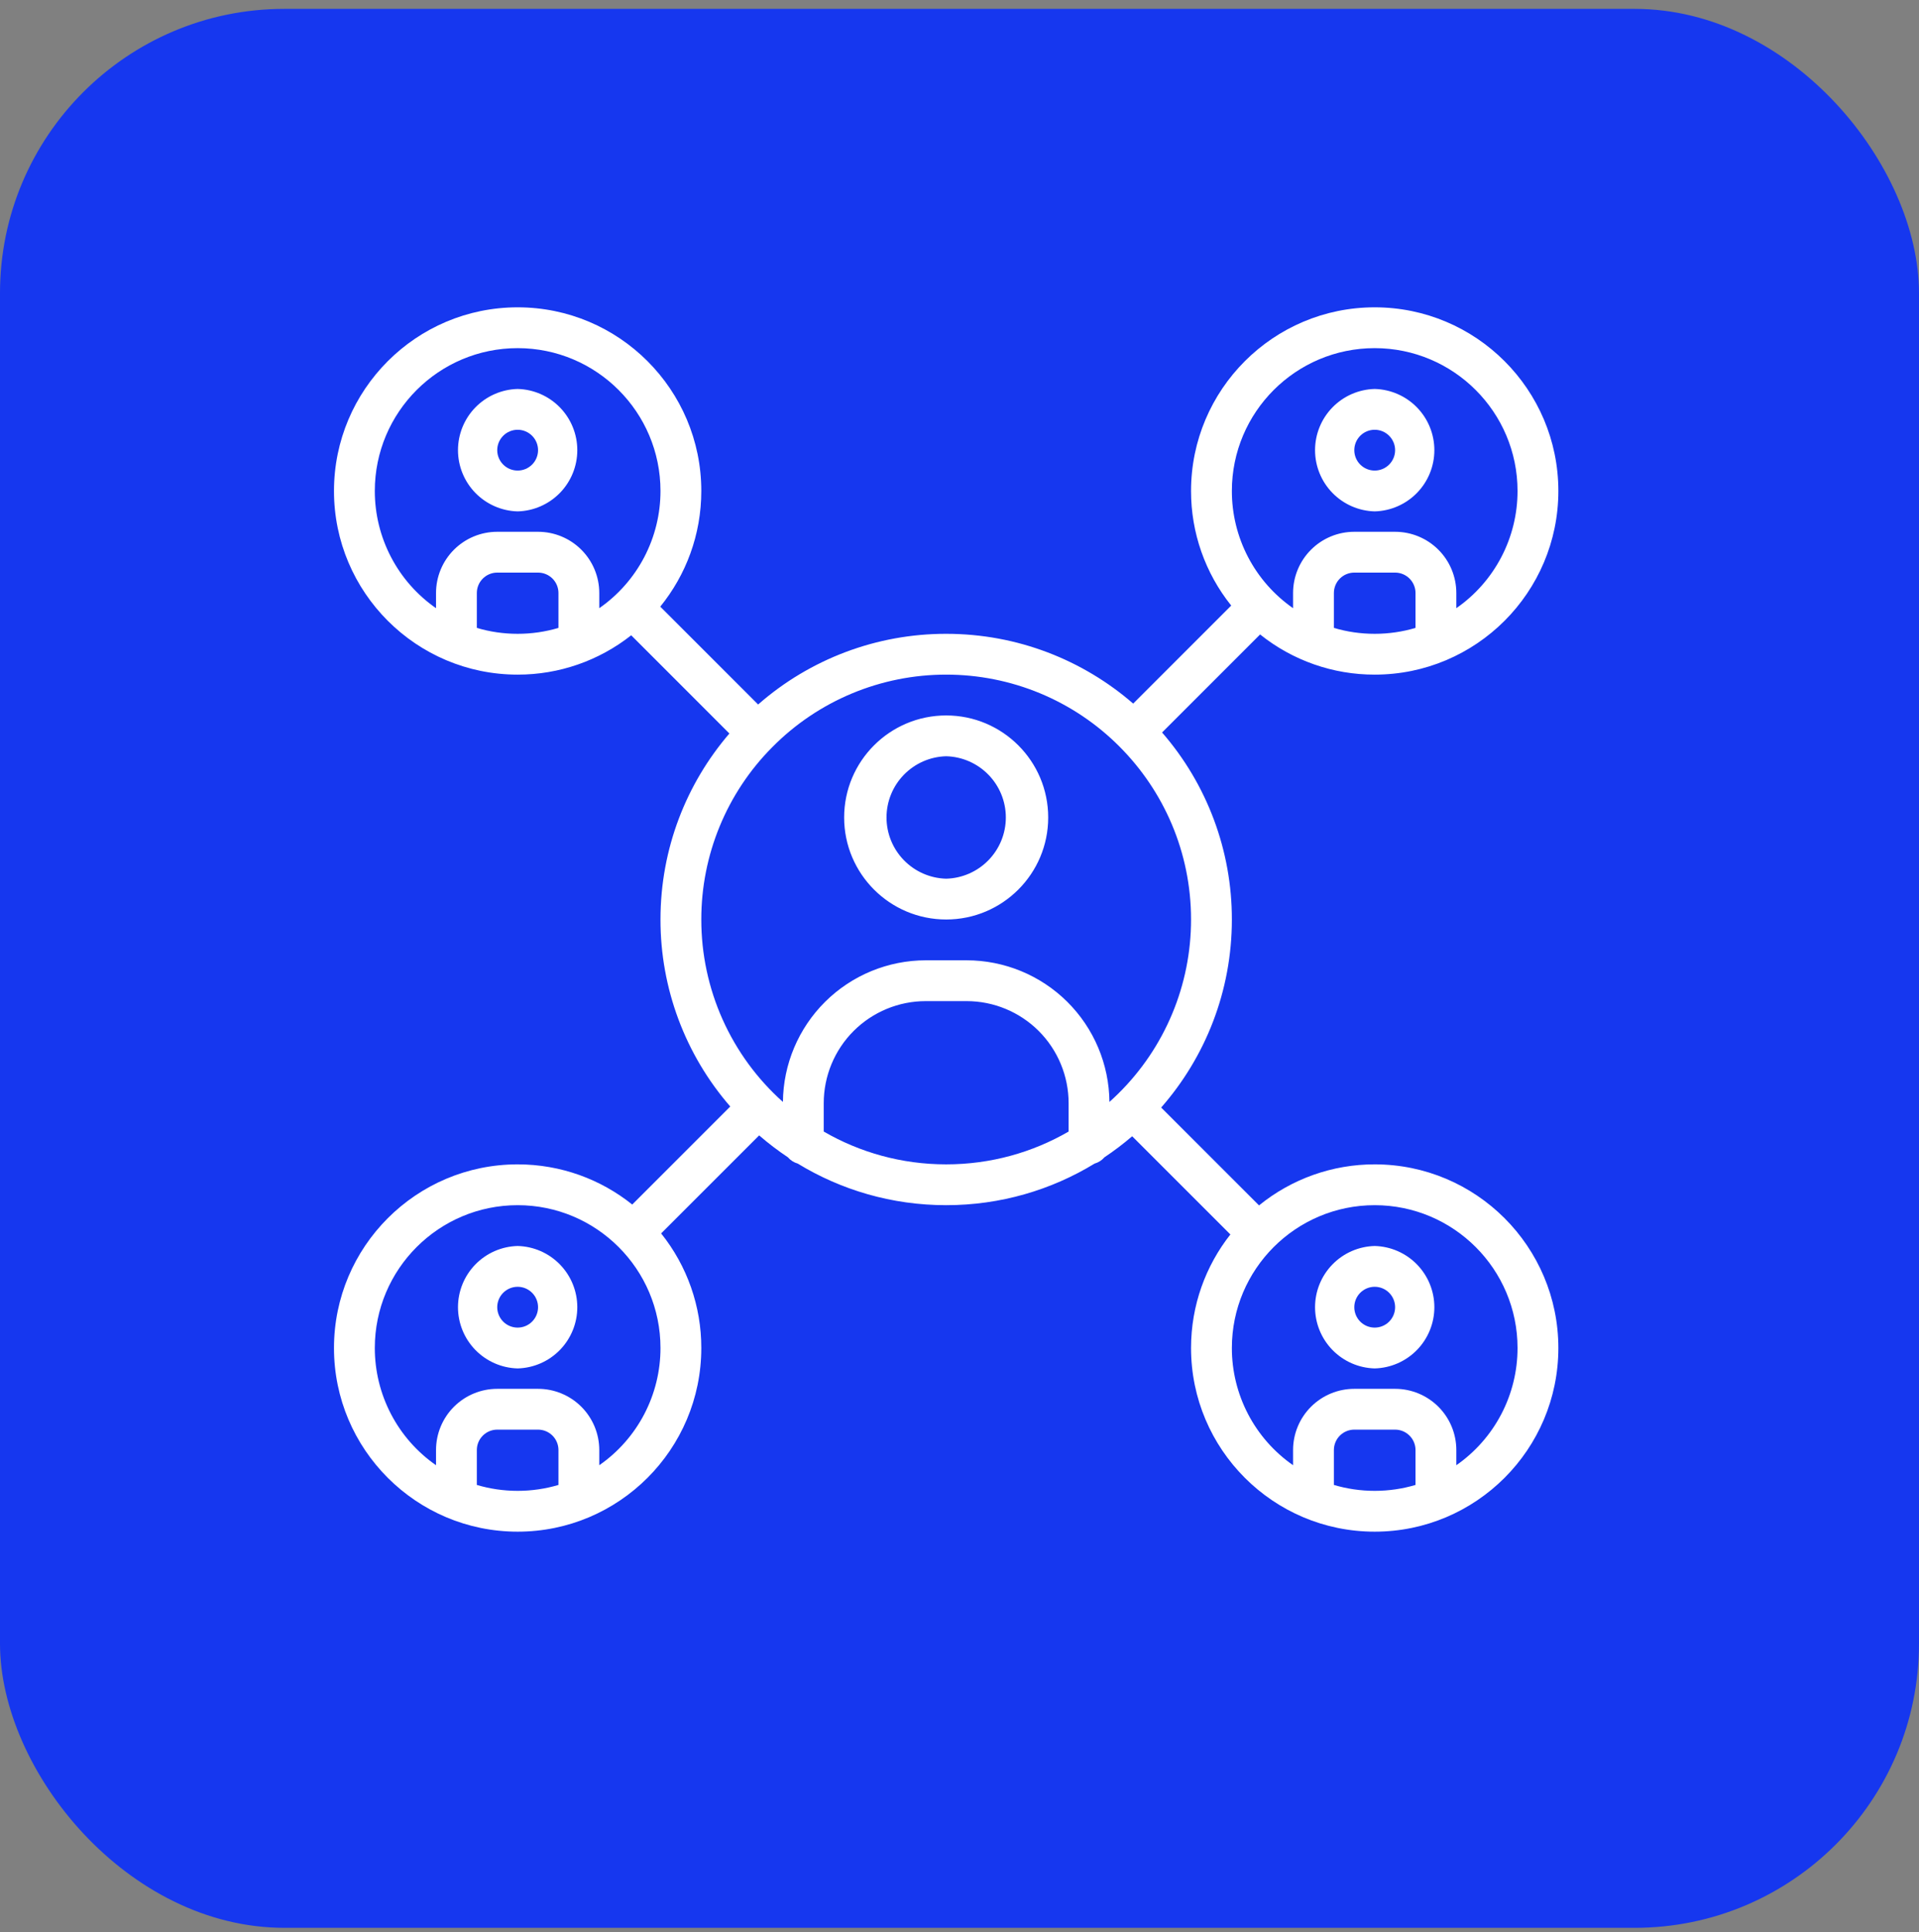
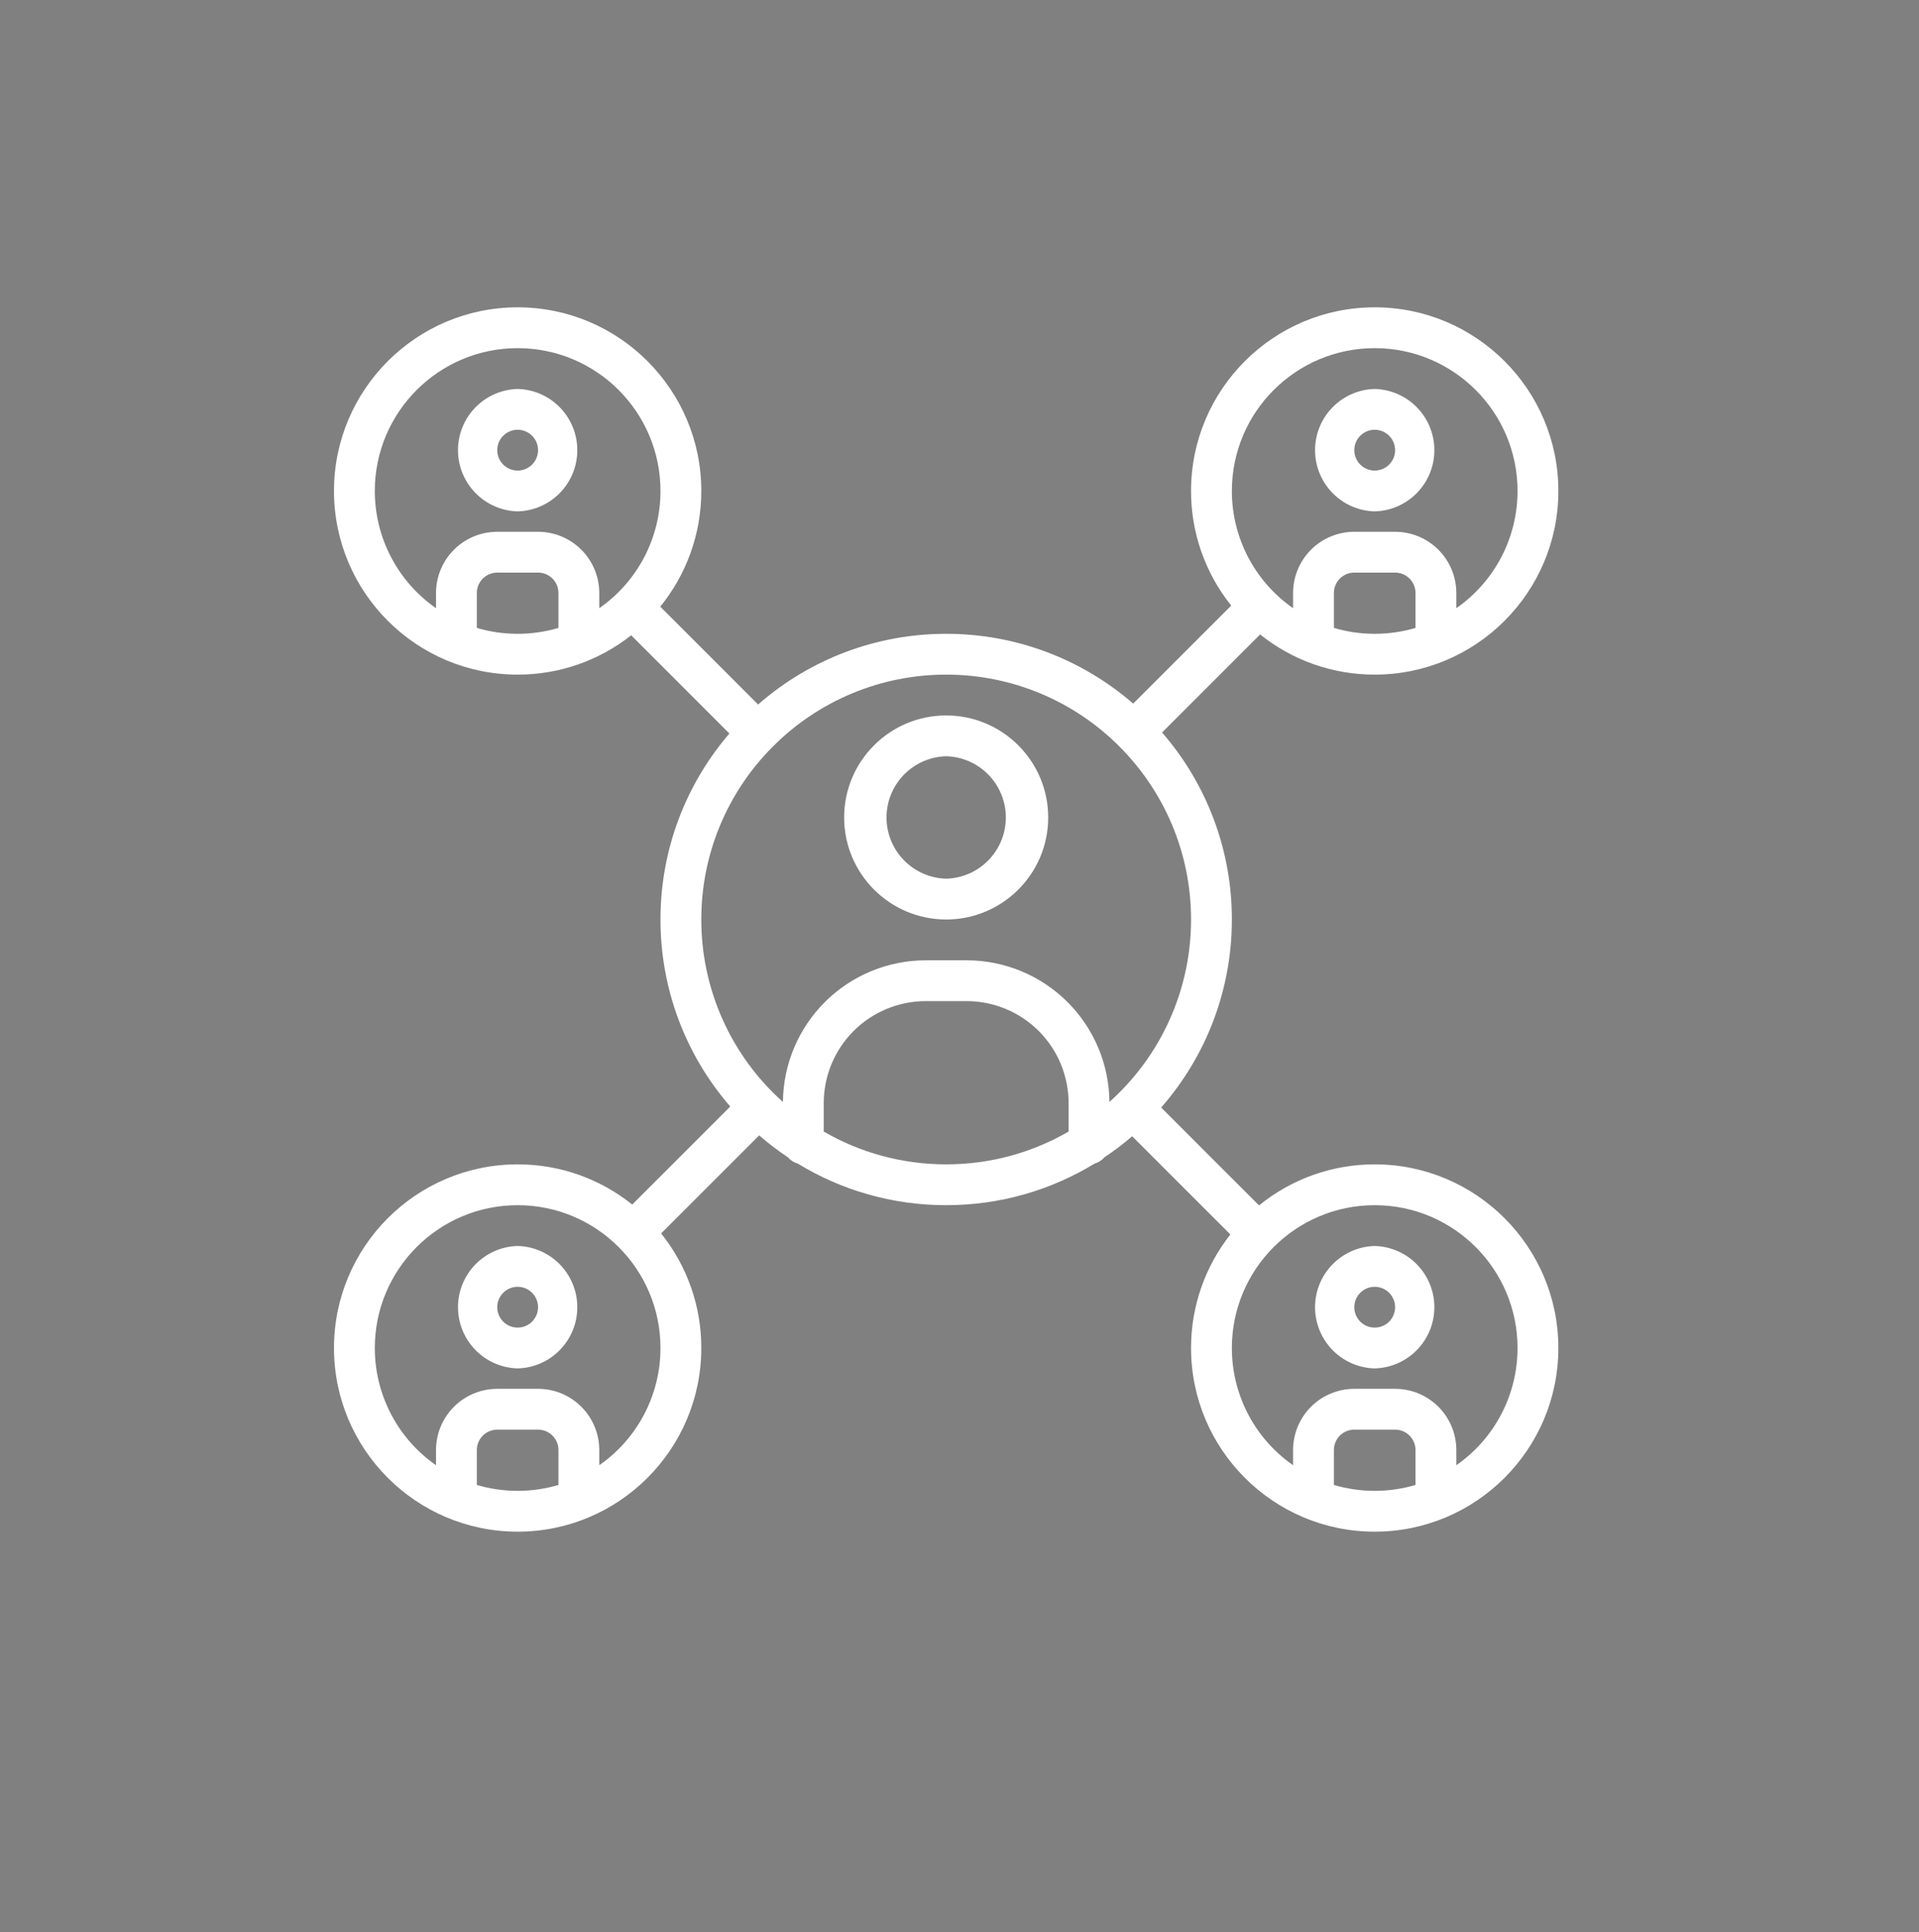
<svg xmlns="http://www.w3.org/2000/svg" width="144" height="145" viewBox="0 0 144 145" fill="none">
  <rect x="0" y="0" width="144" height="145" fill="#808080" stroke="none" />
-   <rect y="0.666" width="144" height="144" rx="21.333" fill="url(#paint0_linear_177_767)" />
  <path fill-rule="evenodd" clip-rule="evenodd" d="M47.365 47.673C44.938 49.589 41.936 50.629 38.844 50.625C31.238 50.625 25.062 44.45 25.062 36.844C25.062 29.238 31.238 23.062 38.844 23.062C46.45 23.062 52.625 29.238 52.625 36.844C52.625 40.131 51.47 43.153 49.546 45.523L56.889 52.867C60.791 49.442 65.808 47.556 71 47.562C76.365 47.562 81.273 49.538 85.034 52.799L92.39 45.443C90.434 43.004 89.371 39.97 89.375 36.844C89.375 29.238 95.55 23.062 103.156 23.062C110.762 23.062 116.938 29.238 116.938 36.844C116.938 44.45 110.762 50.625 103.156 50.625C100.03 50.63 96.996 49.566 94.557 47.61L87.201 54.966C90.584 58.858 92.444 63.843 92.438 69C92.438 74.401 90.436 79.339 87.133 83.111L94.477 90.454C96.929 88.459 99.995 87.371 103.156 87.375C110.762 87.375 116.938 93.55 116.938 101.156C116.938 108.762 110.762 114.938 103.156 114.938C95.55 114.938 89.375 108.762 89.375 101.156C89.375 97.941 90.479 94.981 92.327 92.635L84.957 85.266C84.297 85.833 83.602 86.361 82.876 86.845C82.681 87.071 82.424 87.235 82.137 87.317C78.891 89.297 75.078 90.438 71 90.438C66.922 90.438 63.109 89.297 59.863 87.317C59.576 87.235 59.319 87.071 59.124 86.845C58.371 86.343 57.65 85.793 56.966 85.201L49.61 92.557C51.566 94.996 52.63 98.03 52.625 101.156C52.625 108.762 46.45 114.938 38.844 114.938C31.238 114.938 25.062 108.762 25.062 101.156C25.062 93.55 31.238 87.375 38.844 87.375C42.096 87.375 45.087 88.504 47.443 90.39L54.799 83.034C51.416 79.142 49.556 74.157 49.562 69C49.562 63.671 51.512 58.794 54.733 55.043L47.365 47.673ZM35.781 47.118C36.752 47.408 37.779 47.562 38.844 47.562C39.908 47.562 40.935 47.408 41.906 47.118V44.5C41.906 44.094 41.745 43.704 41.458 43.417C41.171 43.13 40.781 42.969 40.375 42.969H37.312C36.906 42.969 36.517 43.13 36.23 43.417C35.943 43.704 35.781 44.094 35.781 44.5V47.118ZM100.094 111.431C101.065 111.72 102.092 111.875 103.156 111.875C104.22 111.875 105.248 111.72 106.219 111.431V108.812C106.219 108.406 106.057 108.017 105.77 107.73C105.483 107.443 105.094 107.281 104.688 107.281H101.625C101.219 107.281 100.829 107.443 100.542 107.73C100.255 108.017 100.094 108.406 100.094 108.812V111.431ZM83.991 56.009C82.287 54.3 80.262 52.945 78.033 52.021C75.803 51.097 73.413 50.623 71 50.625C68.572 50.623 66.168 51.103 63.928 52.038C61.688 52.972 59.655 54.343 57.949 56.07L57.938 56.081C54.53 59.516 52.62 64.161 52.625 69C52.622 71.585 53.167 74.141 54.222 76.501C55.278 78.861 56.821 80.97 58.75 82.691C58.775 79.864 59.915 77.162 61.922 75.171C63.93 73.181 66.642 72.064 69.469 72.062H72.531C75.359 72.062 78.072 73.179 80.079 75.169C82.087 77.16 83.227 79.864 83.25 82.691C83.478 82.487 83.702 82.278 83.919 82.062L83.93 82.051C85.657 80.345 87.028 78.312 87.962 76.072C88.897 73.832 89.377 71.428 89.375 69C89.375 63.93 87.317 59.336 83.991 56.009ZM71 53.688C75.226 53.688 78.656 57.117 78.656 61.344C78.656 65.57 75.226 69 71 69C66.774 69 63.344 65.57 63.344 61.344C63.344 57.117 66.774 53.688 71 53.688ZM71 56.75C69.802 56.781 68.664 57.279 67.828 58.137C66.991 58.995 66.523 60.145 66.523 61.344C66.523 62.542 66.991 63.693 67.828 64.551C68.664 65.409 69.802 65.907 71 65.938C72.198 65.907 73.336 65.409 74.172 64.551C75.009 63.693 75.477 62.542 75.477 61.344C75.477 60.145 75.009 58.995 74.172 58.137C73.336 57.279 72.198 56.781 71 56.75ZM44.969 45.639C46.387 44.652 47.546 43.337 48.346 41.806C49.145 40.274 49.563 38.572 49.562 36.844C49.562 30.928 44.759 26.125 38.844 26.125C32.928 26.125 28.125 30.928 28.125 36.844C28.125 38.572 28.542 40.274 29.342 41.806C30.142 43.337 31.3 44.652 32.719 45.639V44.5C32.719 43.282 33.203 42.113 34.064 41.252C34.926 40.39 36.094 39.906 37.312 39.906H40.375C41.593 39.906 42.762 40.39 43.623 41.252C44.485 42.113 44.969 43.282 44.969 44.5V45.639ZM38.844 29.188C40.042 29.218 41.18 29.716 42.016 30.574C42.852 31.432 43.32 32.583 43.32 33.781C43.32 34.98 42.852 36.13 42.016 36.988C41.18 37.846 40.042 38.344 38.844 38.375C37.646 38.344 36.508 37.846 35.671 36.988C34.835 36.13 34.367 34.98 34.367 33.781C34.367 32.583 34.835 31.432 35.671 30.574C36.508 29.716 37.646 29.218 38.844 29.188ZM38.844 32.25C38.438 32.25 38.048 32.411 37.761 32.699C37.474 32.986 37.312 33.375 37.312 33.781C37.312 34.187 37.474 34.577 37.761 34.864C38.048 35.151 38.438 35.312 38.844 35.312C39.25 35.312 39.639 35.151 39.926 34.864C40.214 34.577 40.375 34.187 40.375 33.781C40.375 33.375 40.214 32.986 39.926 32.699C39.639 32.411 39.25 32.25 38.844 32.25ZM109.281 109.952C110.7 108.965 111.858 107.65 112.658 106.118C113.458 104.586 113.876 102.884 113.875 101.156C113.875 95.241 109.071 90.438 103.156 90.438C97.241 90.438 92.438 95.241 92.438 101.156C92.437 102.884 92.855 104.586 93.654 106.118C94.454 107.65 95.613 108.965 97.031 109.952V108.812C97.031 107.594 97.515 106.426 98.377 105.564C99.238 104.703 100.407 104.219 101.625 104.219H104.688C105.906 104.219 107.074 104.703 107.936 105.564C108.797 106.426 109.281 107.594 109.281 108.812V109.952ZM103.156 93.5C104.354 93.531 105.492 94.028 106.329 94.887C107.165 95.745 107.633 96.895 107.633 98.094C107.633 99.292 107.165 100.443 106.329 101.301C105.492 102.159 104.354 102.657 103.156 102.688C101.958 102.657 100.82 102.159 99.984 101.301C99.148 100.443 98.68 99.292 98.68 98.094C98.68 96.895 99.148 95.745 99.984 94.887C100.82 94.028 101.958 93.531 103.156 93.5ZM103.156 96.562C102.75 96.562 102.361 96.724 102.073 97.011C101.786 97.298 101.625 97.688 101.625 98.094C101.625 98.5 101.786 98.889 102.073 99.177C102.361 99.464 102.75 99.625 103.156 99.625C103.562 99.625 103.952 99.464 104.239 99.177C104.526 98.889 104.688 98.5 104.688 98.094C104.688 97.688 104.526 97.298 104.239 97.011C103.952 96.724 103.562 96.562 103.156 96.562ZM44.969 109.952C46.387 108.965 47.546 107.65 48.346 106.118C49.145 104.586 49.563 102.884 49.562 101.156C49.562 95.241 44.759 90.438 38.844 90.438C32.928 90.438 28.125 95.241 28.125 101.156C28.125 102.884 28.542 104.586 29.342 106.118C30.142 107.65 31.3 108.965 32.719 109.952V108.812C32.719 107.594 33.203 106.426 34.064 105.564C34.926 104.703 36.094 104.219 37.312 104.219H40.375C41.593 104.219 42.762 104.703 43.623 105.564C44.485 106.426 44.969 107.594 44.969 108.812V109.952ZM38.844 93.5C40.042 93.531 41.18 94.028 42.016 94.887C42.852 95.745 43.32 96.895 43.32 98.094C43.32 99.292 42.852 100.443 42.016 101.301C41.18 102.159 40.042 102.657 38.844 102.688C37.646 102.657 36.508 102.159 35.671 101.301C34.835 100.443 34.367 99.292 34.367 98.094C34.367 96.895 34.835 95.745 35.671 94.887C36.508 94.028 37.646 93.531 38.844 93.5ZM38.844 96.562C38.438 96.562 38.048 96.724 37.761 97.011C37.474 97.298 37.312 97.688 37.312 98.094C37.312 98.5 37.474 98.889 37.761 99.177C38.048 99.464 38.438 99.625 38.844 99.625C39.25 99.625 39.639 99.464 39.926 99.177C40.214 98.889 40.375 98.5 40.375 98.094C40.375 97.688 40.214 97.298 39.926 97.011C39.639 96.724 39.25 96.562 38.844 96.562ZM109.281 45.639C110.7 44.652 111.858 43.337 112.658 41.806C113.458 40.274 113.876 38.572 113.875 36.844C113.875 30.928 109.071 26.125 103.156 26.125C97.241 26.125 92.438 30.928 92.438 36.844C92.437 38.572 92.855 40.274 93.654 41.806C94.454 43.337 95.613 44.652 97.031 45.639V44.5C97.031 43.282 97.515 42.113 98.377 41.252C99.238 40.39 100.407 39.906 101.625 39.906H104.688C105.906 39.906 107.074 40.39 107.936 41.252C108.797 42.113 109.281 43.282 109.281 44.5V45.639ZM103.156 29.188C104.354 29.218 105.492 29.716 106.329 30.574C107.165 31.432 107.633 32.583 107.633 33.781C107.633 34.98 107.165 36.13 106.329 36.988C105.492 37.846 104.354 38.344 103.156 38.375C101.958 38.344 100.82 37.846 99.984 36.988C99.148 36.13 98.68 34.98 98.68 33.781C98.68 32.583 99.148 31.432 99.984 30.574C100.82 29.716 101.958 29.218 103.156 29.188ZM103.156 32.25C102.75 32.25 102.361 32.411 102.073 32.699C101.786 32.986 101.625 33.375 101.625 33.781C101.625 34.187 101.786 34.577 102.073 34.864C102.361 35.151 102.75 35.312 103.156 35.312C103.562 35.312 103.952 35.151 104.239 34.864C104.526 34.577 104.688 34.187 104.688 33.781C104.688 33.375 104.526 32.986 104.239 32.699C103.952 32.411 103.562 32.25 103.156 32.25ZM100.094 47.118C101.065 47.408 102.092 47.562 103.156 47.562C104.22 47.562 105.248 47.408 106.219 47.118V44.5C106.219 44.094 106.057 43.704 105.77 43.417C105.483 43.13 105.094 42.969 104.688 42.969H101.625C101.219 42.969 100.829 43.13 100.542 43.417C100.255 43.704 100.094 44.094 100.094 44.5V47.118ZM61.812 84.913C64.515 86.479 67.654 87.375 71 87.375C74.346 87.375 77.485 86.479 80.188 84.913V82.781C80.187 80.751 79.381 78.803 77.946 77.367C76.509 75.932 74.562 75.125 72.531 75.125H69.469C67.438 75.125 65.491 75.932 64.054 77.367C62.619 78.803 61.813 80.751 61.812 82.781V84.913ZM35.781 111.431C36.752 111.72 37.779 111.875 38.844 111.875C39.908 111.875 40.935 111.72 41.906 111.431V108.812C41.906 108.406 41.745 108.017 41.458 107.73C41.171 107.443 40.781 107.281 40.375 107.281H37.312C36.906 107.281 36.517 107.443 36.23 107.73C35.943 108.017 35.781 108.406 35.781 108.812V111.431Z" fill="white" />
  <defs>
    <linearGradient id="paint0_linear_177_767" x1="72" y1="0.666" x2="72" y2="144.666" gradientUnits="userSpaceOnUse">
      <stop stop-color="#1637EF" />
      <stop offset="1" stop-color="#1637EF" />
    </linearGradient>
  </defs>
</svg>